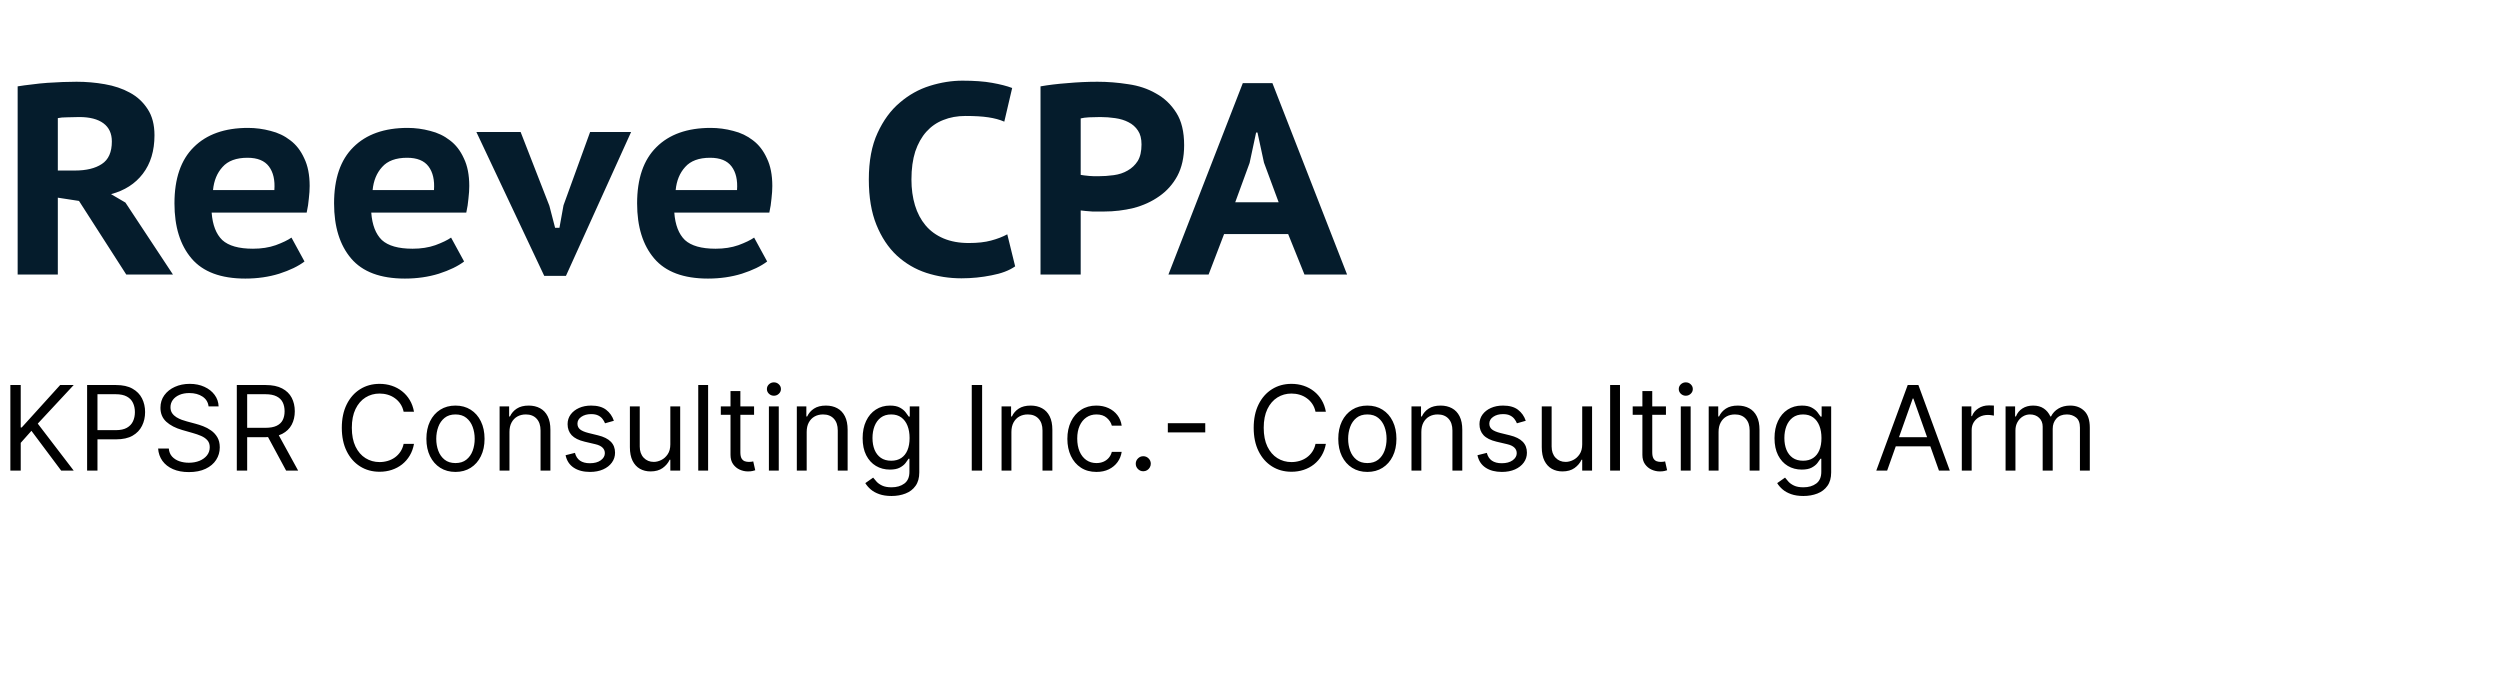
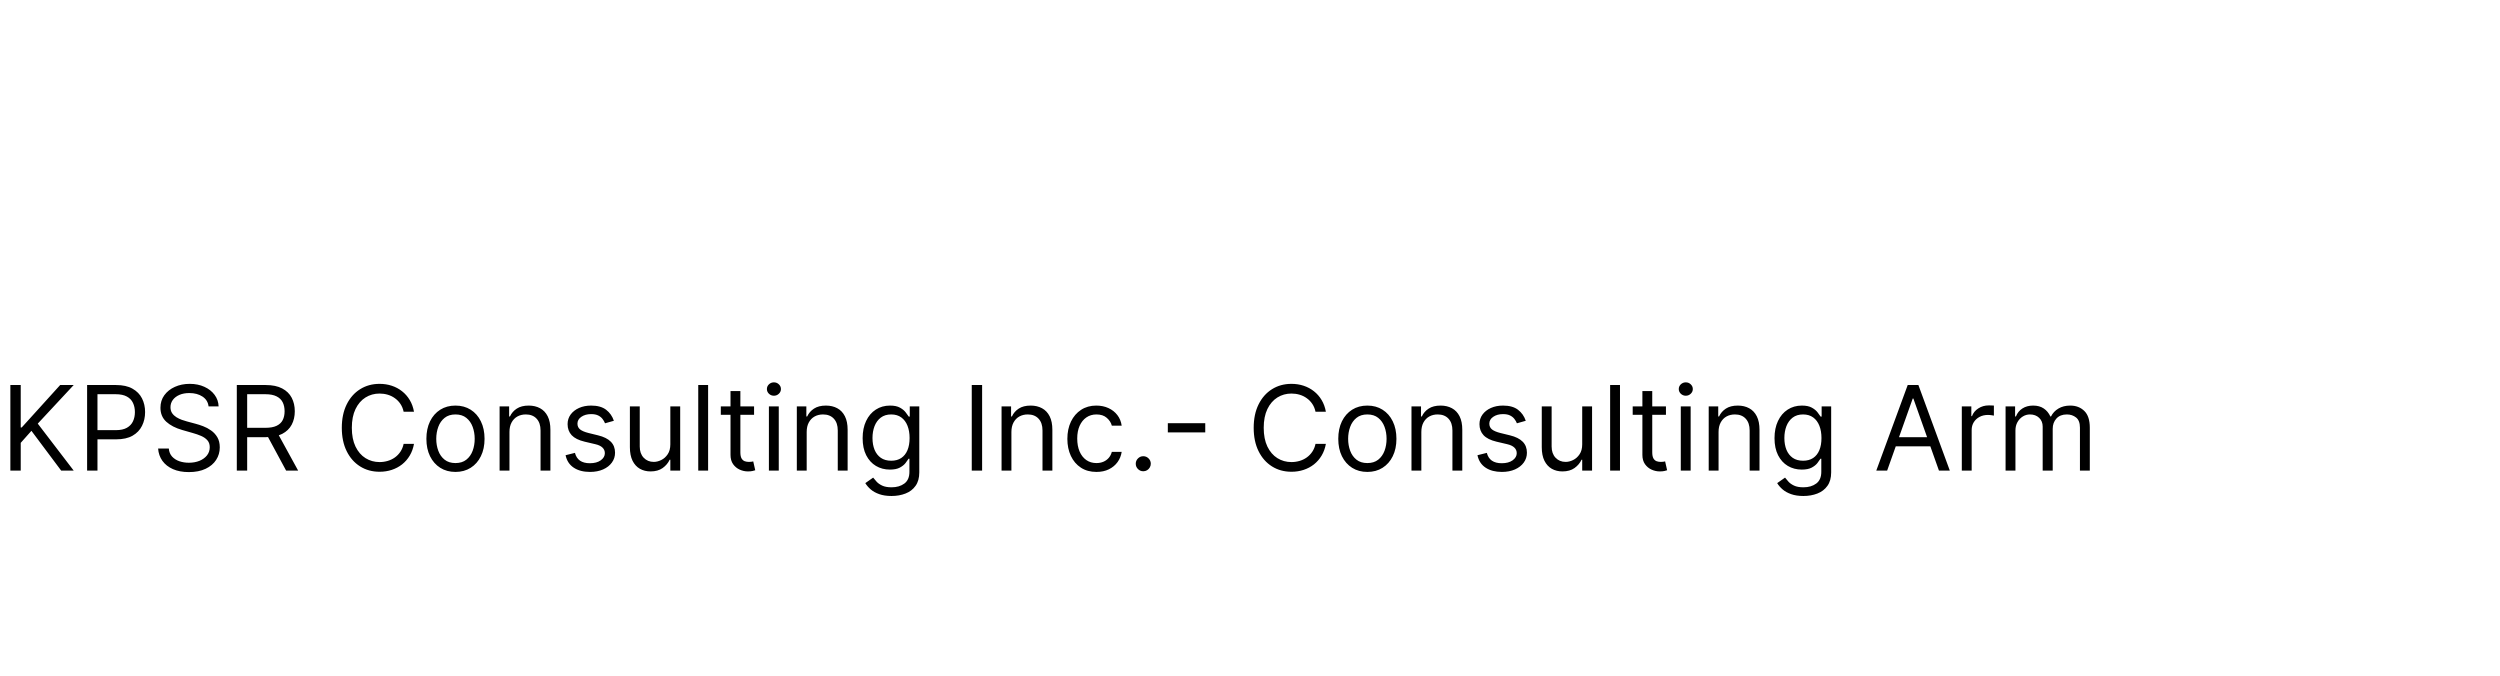
<svg xmlns="http://www.w3.org/2000/svg" width="255" height="69" viewBox="0 0 255 69" fill="none">
-   <path d="M1.8 8.809C2.243 8.735 2.723 8.671 3.24 8.615C3.775 8.542 4.311 8.486 4.846 8.449C5.382 8.412 5.898 8.385 6.397 8.366C6.914 8.348 7.385 8.338 7.809 8.338C8.788 8.338 9.748 8.422 10.689 8.588C11.649 8.754 12.498 9.04 13.237 9.446C13.994 9.852 14.603 10.415 15.065 11.135C15.526 11.837 15.757 12.723 15.757 13.794C15.757 15.382 15.36 16.692 14.566 17.726C13.791 18.741 12.711 19.434 11.326 19.803L12.794 20.662L17.64 28H12.877L8.058 20.495L5.898 20.163V28H1.8V8.809ZM8.086 11.938C7.662 11.938 7.246 11.948 6.84 11.966C6.452 11.966 6.138 11.994 5.898 12.049V17.394H7.643C8.806 17.394 9.72 17.172 10.385 16.729C11.068 16.286 11.409 15.52 11.409 14.431C11.409 13.618 11.123 13 10.551 12.575C9.978 12.151 9.157 11.938 8.086 11.938ZM31.059 26.671C30.432 27.151 29.573 27.566 28.484 27.917C27.413 28.249 26.259 28.415 25.022 28.415C22.53 28.415 20.702 27.732 19.539 26.366C18.376 25 17.795 23.126 17.795 20.745C17.795 18.215 18.45 16.305 19.761 15.012C21.072 13.701 22.918 13.046 25.299 13.046C26.075 13.046 26.841 13.148 27.598 13.351C28.355 13.535 29.029 13.858 29.619 14.32C30.21 14.763 30.681 15.372 31.032 16.148C31.401 16.905 31.585 17.846 31.585 18.972C31.585 19.36 31.558 19.785 31.502 20.246C31.465 20.708 31.392 21.188 31.281 21.686H21.588C21.681 22.942 22.041 23.874 22.669 24.483C23.315 25.074 24.358 25.369 25.798 25.369C26.666 25.369 27.441 25.249 28.124 25.009C28.826 24.751 29.361 24.492 29.73 24.234L31.059 26.671ZM25.244 16.092C24.099 16.092 23.25 16.406 22.696 17.034C22.142 17.643 21.819 18.428 21.727 19.388H27.985C28.059 18.372 27.875 17.569 27.432 16.979C26.988 16.388 26.259 16.092 25.244 16.092ZM47.339 26.671C46.712 27.151 45.853 27.566 44.764 27.917C43.693 28.249 42.539 28.415 41.302 28.415C38.81 28.415 36.982 27.732 35.819 26.366C34.656 25 34.075 23.126 34.075 20.745C34.075 18.215 34.73 16.305 36.041 15.012C37.352 13.701 39.198 13.046 41.579 13.046C42.355 13.046 43.121 13.148 43.878 13.351C44.635 13.535 45.309 13.858 45.899 14.32C46.49 14.763 46.961 15.372 47.312 16.148C47.681 16.905 47.865 17.846 47.865 18.972C47.865 19.36 47.838 19.785 47.782 20.246C47.745 20.708 47.672 21.188 47.561 21.686H37.869C37.961 22.942 38.321 23.874 38.949 24.483C39.595 25.074 40.638 25.369 42.078 25.369C42.946 25.369 43.721 25.249 44.404 25.009C45.105 24.751 45.641 24.492 46.01 24.234L47.339 26.671ZM41.524 16.092C40.379 16.092 39.53 16.406 38.976 17.034C38.422 17.643 38.099 18.428 38.007 19.388H44.266C44.339 18.372 44.155 17.569 43.712 16.979C43.269 16.388 42.539 16.092 41.524 16.092ZM56.038 20.994L56.62 23.237H57.063L57.478 20.939L60.192 13.461H64.374L57.727 28.139H55.512L48.589 13.461H53.103L56.038 20.994ZM78.25 26.671C77.622 27.151 76.764 27.566 75.674 27.917C74.604 28.249 73.45 28.415 72.213 28.415C69.721 28.415 67.893 27.732 66.73 26.366C65.567 25 64.985 23.126 64.985 20.745C64.985 18.215 65.641 16.305 66.951 15.012C68.262 13.701 70.108 13.046 72.49 13.046C73.265 13.046 74.031 13.148 74.788 13.351C75.545 13.535 76.219 13.858 76.81 14.32C77.401 14.763 77.871 15.372 78.222 16.148C78.591 16.905 78.776 17.846 78.776 18.972C78.776 19.36 78.748 19.785 78.693 20.246C78.656 20.708 78.582 21.188 78.471 21.686H68.779C68.871 22.942 69.231 23.874 69.859 24.483C70.505 25.074 71.548 25.369 72.988 25.369C73.856 25.369 74.631 25.249 75.314 25.009C76.016 24.751 76.551 24.492 76.921 24.234L78.25 26.671ZM72.434 16.092C71.29 16.092 70.441 16.406 69.887 17.034C69.333 17.643 69.01 18.428 68.918 19.388H75.176C75.25 18.372 75.065 17.569 74.622 16.979C74.179 16.388 73.45 16.092 72.434 16.092ZM103.546 27.169C102.937 27.594 102.134 27.898 101.137 28.083C100.14 28.286 99.115 28.388 98.063 28.388C96.826 28.388 95.635 28.203 94.49 27.834C93.364 27.465 92.358 26.874 91.472 26.061C90.604 25.249 89.912 24.206 89.395 22.932C88.878 21.659 88.62 20.117 88.62 18.308C88.62 16.425 88.915 14.846 89.506 13.572C90.097 12.28 90.854 11.246 91.777 10.471C92.7 9.677 93.724 9.105 94.85 8.754C95.977 8.403 97.084 8.228 98.174 8.228C99.374 8.228 100.38 8.302 101.192 8.449C102.023 8.597 102.706 8.772 103.241 8.975L102.438 12.409C101.977 12.206 101.432 12.059 100.804 11.966C100.195 11.874 99.42 11.828 98.478 11.828C97.647 11.828 96.891 11.966 96.207 12.243C95.543 12.502 94.971 12.899 94.49 13.434C94.01 13.969 93.632 14.643 93.355 15.455C93.097 16.268 92.967 17.218 92.967 18.308C92.967 19.268 93.087 20.145 93.327 20.939C93.567 21.732 93.927 22.415 94.407 22.988C94.887 23.56 95.497 24.003 96.235 24.317C96.974 24.631 97.832 24.788 98.811 24.788C99.715 24.788 100.472 24.705 101.081 24.538C101.709 24.372 102.263 24.16 102.743 23.901L103.546 27.169ZM106.133 8.809C106.964 8.662 107.887 8.551 108.902 8.477C109.918 8.385 110.933 8.338 111.948 8.338C112.982 8.338 114.025 8.422 115.078 8.588C116.13 8.735 117.071 9.049 117.902 9.529C118.751 9.991 119.444 10.646 119.979 11.495C120.514 12.326 120.782 13.434 120.782 14.819C120.782 16.037 120.551 17.08 120.09 17.948C119.628 18.797 119.01 19.489 118.234 20.025C117.478 20.56 116.61 20.957 115.631 21.215C114.653 21.455 113.647 21.575 112.613 21.575C112.521 21.575 112.364 21.575 112.142 21.575C111.921 21.575 111.681 21.575 111.422 21.575C111.182 21.557 110.951 21.538 110.73 21.52C110.508 21.502 110.342 21.483 110.231 21.465V28H106.133V8.809ZM112.225 11.938C111.838 11.938 111.459 11.948 111.09 11.966C110.739 11.985 110.453 12.021 110.231 12.077V17.837C110.305 17.855 110.425 17.874 110.591 17.892C110.758 17.911 110.933 17.929 111.118 17.948C111.302 17.948 111.468 17.957 111.616 17.975C111.782 17.975 111.911 17.975 112.004 17.975C112.539 17.975 113.074 17.939 113.61 17.865C114.145 17.791 114.616 17.634 115.022 17.394C115.447 17.154 115.788 16.831 116.047 16.425C116.305 16 116.434 15.437 116.434 14.735C116.434 14.145 116.314 13.674 116.074 13.323C115.834 12.954 115.511 12.668 115.105 12.465C114.718 12.261 114.265 12.123 113.748 12.049C113.25 11.975 112.742 11.938 112.225 11.938ZM131.392 23.874H124.857L123.278 28H119.18L126.767 8.477H129.786L137.401 28H133.054L131.392 23.874ZM125.992 20.634H130.423L128.927 16.591L128.263 13.517H128.124L127.46 16.619L125.992 20.634Z" fill="#051C2C" />
  <path d="M1.057 48V39.273H2.114V43.602H2.216L6.136 39.273H7.517L3.852 43.21L7.517 48H6.239L3.205 43.943L2.114 45.17V48H1.057ZM8.885 48V39.273H11.834C12.518 39.273 13.078 39.396 13.513 39.644C13.95 39.888 14.274 40.219 14.484 40.636C14.695 41.054 14.8 41.52 14.8 42.034C14.8 42.548 14.695 43.016 14.484 43.436C14.277 43.856 13.956 44.192 13.521 44.442C13.087 44.689 12.53 44.812 11.851 44.812H9.737V43.875H11.817C12.286 43.875 12.662 43.794 12.946 43.632C13.23 43.47 13.436 43.251 13.564 42.976C13.695 42.697 13.76 42.383 13.76 42.034C13.76 41.685 13.695 41.372 13.564 41.097C13.436 40.821 13.229 40.605 12.942 40.449C12.655 40.29 12.274 40.21 11.8 40.21H9.942V48H8.885ZM21.275 41.455C21.224 41.023 21.016 40.688 20.653 40.449C20.289 40.21 19.843 40.091 19.315 40.091C18.928 40.091 18.59 40.153 18.3 40.278C18.014 40.403 17.789 40.575 17.627 40.794C17.468 41.013 17.389 41.261 17.389 41.54C17.389 41.773 17.444 41.973 17.555 42.141C17.668 42.305 17.813 42.443 17.989 42.554C18.166 42.662 18.35 42.751 18.543 42.822C18.736 42.891 18.914 42.946 19.076 42.989L19.962 43.227C20.19 43.287 20.442 43.369 20.721 43.474C21.002 43.58 21.271 43.723 21.526 43.905C21.785 44.084 21.998 44.314 22.166 44.595C22.333 44.876 22.417 45.222 22.417 45.631C22.417 46.102 22.293 46.528 22.046 46.909C21.802 47.29 21.444 47.592 20.972 47.817C20.504 48.041 19.934 48.153 19.264 48.153C18.639 48.153 18.097 48.053 17.64 47.851C17.185 47.649 16.827 47.368 16.566 47.007C16.308 46.646 16.161 46.227 16.127 45.75H17.218C17.246 46.08 17.357 46.352 17.55 46.568C17.746 46.781 17.994 46.94 18.292 47.045C18.593 47.148 18.917 47.199 19.264 47.199C19.667 47.199 20.029 47.133 20.35 47.003C20.671 46.869 20.925 46.685 21.113 46.449C21.3 46.21 21.394 45.932 21.394 45.614C21.394 45.324 21.313 45.088 21.151 44.906C20.989 44.724 20.776 44.577 20.512 44.463C20.248 44.349 19.962 44.25 19.655 44.165L18.582 43.858C17.9 43.662 17.36 43.382 16.962 43.019C16.565 42.655 16.366 42.179 16.366 41.591C16.366 41.102 16.498 40.676 16.762 40.312C17.029 39.946 17.387 39.662 17.836 39.46C18.288 39.256 18.792 39.153 19.349 39.153C19.911 39.153 20.411 39.254 20.849 39.456C21.286 39.655 21.633 39.928 21.889 40.274C22.147 40.621 22.283 41.014 22.298 41.455H21.275ZM24.154 48V39.273H27.103C27.785 39.273 28.345 39.389 28.782 39.622C29.22 39.852 29.544 40.169 29.754 40.572C29.964 40.976 30.069 41.435 30.069 41.949C30.069 42.463 29.964 42.919 29.754 43.317C29.544 43.715 29.221 44.027 28.787 44.254C28.352 44.479 27.797 44.591 27.12 44.591H24.734V43.636H27.086C27.552 43.636 27.927 43.568 28.211 43.432C28.498 43.295 28.706 43.102 28.834 42.852C28.964 42.599 29.029 42.298 29.029 41.949C29.029 41.599 28.964 41.294 28.834 41.033C28.703 40.771 28.494 40.57 28.207 40.428C27.92 40.283 27.541 40.21 27.069 40.21H25.211V48H24.154ZM28.262 44.08L30.41 48H29.183L27.069 44.08H28.262ZM42.228 42H41.171C41.109 41.696 40.999 41.429 40.843 41.199C40.69 40.969 40.502 40.776 40.281 40.619C40.062 40.46 39.819 40.341 39.552 40.261C39.285 40.182 39.006 40.142 38.717 40.142C38.188 40.142 37.709 40.276 37.281 40.543C36.854 40.81 36.515 41.203 36.262 41.723C36.012 42.243 35.887 42.881 35.887 43.636C35.887 44.392 36.012 45.03 36.262 45.55C36.515 46.07 36.854 46.463 37.281 46.73C37.709 46.997 38.188 47.131 38.717 47.131C39.006 47.131 39.285 47.091 39.552 47.011C39.819 46.932 40.062 46.814 40.281 46.658C40.502 46.499 40.69 46.304 40.843 46.074C40.999 45.841 41.109 45.574 41.171 45.273H42.228C42.148 45.719 42.004 46.118 41.793 46.47C41.583 46.822 41.322 47.122 41.009 47.369C40.697 47.614 40.346 47.8 39.957 47.928C39.57 48.055 39.157 48.119 38.717 48.119C37.972 48.119 37.31 47.938 36.731 47.574C36.151 47.21 35.695 46.693 35.363 46.023C35.031 45.352 34.864 44.557 34.864 43.636C34.864 42.716 35.031 41.92 35.363 41.25C35.695 40.58 36.151 40.062 36.731 39.699C37.31 39.335 37.972 39.153 38.717 39.153C39.157 39.153 39.57 39.217 39.957 39.345C40.346 39.473 40.697 39.66 41.009 39.908C41.322 40.152 41.583 40.45 41.793 40.803C42.004 41.152 42.148 41.551 42.228 42ZM46.459 48.136C45.867 48.136 45.349 47.996 44.903 47.715C44.46 47.433 44.113 47.04 43.863 46.534C43.616 46.028 43.492 45.438 43.492 44.761C43.492 44.08 43.616 43.484 43.863 42.976C44.113 42.467 44.46 42.072 44.903 41.791C45.349 41.51 45.867 41.369 46.459 41.369C47.049 41.369 47.566 41.51 48.01 41.791C48.456 42.072 48.802 42.467 49.049 42.976C49.299 43.484 49.424 44.08 49.424 44.761C49.424 45.438 49.299 46.028 49.049 46.534C48.802 47.04 48.456 47.433 48.01 47.715C47.566 47.996 47.049 48.136 46.459 48.136ZM46.459 47.233C46.907 47.233 47.277 47.118 47.566 46.888C47.856 46.658 48.071 46.355 48.21 45.98C48.349 45.605 48.419 45.199 48.419 44.761C48.419 44.324 48.349 43.916 48.21 43.538C48.071 43.16 47.856 42.855 47.566 42.622C47.277 42.389 46.907 42.273 46.459 42.273C46.01 42.273 45.64 42.389 45.35 42.622C45.061 42.855 44.846 43.16 44.707 43.538C44.568 43.916 44.498 44.324 44.498 44.761C44.498 45.199 44.568 45.605 44.707 45.98C44.846 46.355 45.061 46.658 45.35 46.888C45.64 47.118 46.01 47.233 46.459 47.233ZM51.965 44.062V48H50.959V41.455H51.931V42.477H52.016C52.17 42.145 52.403 41.878 52.715 41.676C53.028 41.472 53.431 41.369 53.925 41.369C54.369 41.369 54.756 41.46 55.089 41.642C55.421 41.821 55.68 42.094 55.864 42.46C56.049 42.824 56.141 43.284 56.141 43.841V48H55.136V43.909C55.136 43.395 55.002 42.994 54.735 42.707C54.468 42.418 54.102 42.273 53.636 42.273C53.315 42.273 53.028 42.342 52.775 42.481C52.525 42.621 52.327 42.824 52.182 43.091C52.038 43.358 51.965 43.682 51.965 44.062ZM62.615 42.92L61.712 43.176C61.655 43.026 61.571 42.879 61.461 42.737C61.353 42.592 61.205 42.473 61.017 42.379C60.83 42.285 60.59 42.239 60.297 42.239C59.897 42.239 59.563 42.331 59.296 42.516C59.032 42.697 58.9 42.929 58.9 43.21C58.9 43.46 58.99 43.658 59.172 43.803C59.354 43.947 59.638 44.068 60.025 44.165L60.996 44.403C61.581 44.545 62.017 44.763 62.304 45.055C62.591 45.345 62.735 45.719 62.735 46.176C62.735 46.551 62.627 46.886 62.411 47.182C62.198 47.477 61.9 47.71 61.516 47.881C61.133 48.051 60.686 48.136 60.178 48.136C59.51 48.136 58.958 47.992 58.52 47.702C58.083 47.412 57.806 46.989 57.689 46.432L58.644 46.193C58.735 46.545 58.907 46.81 59.159 46.986C59.415 47.162 59.749 47.25 60.161 47.25C60.63 47.25 61.002 47.151 61.277 46.952C61.556 46.75 61.695 46.508 61.695 46.227C61.695 46 61.615 45.81 61.456 45.656C61.297 45.5 61.053 45.383 60.723 45.307L59.633 45.051C59.033 44.909 58.593 44.689 58.311 44.391C58.033 44.09 57.894 43.713 57.894 43.261C57.894 42.892 57.998 42.565 58.205 42.281C58.415 41.997 58.701 41.774 59.061 41.612C59.425 41.45 59.837 41.369 60.297 41.369C60.945 41.369 61.453 41.511 61.823 41.795C62.195 42.08 62.459 42.455 62.615 42.92ZM68.374 45.324V41.455H69.379V48H68.374V46.892H68.305C68.152 47.224 67.913 47.507 67.59 47.74C67.266 47.97 66.856 48.085 66.362 48.085C65.953 48.085 65.59 47.996 65.271 47.817C64.953 47.635 64.703 47.362 64.521 46.999C64.34 46.632 64.249 46.17 64.249 45.614V41.455H65.254V45.545C65.254 46.023 65.388 46.403 65.655 46.688C65.925 46.972 66.269 47.114 66.686 47.114C66.936 47.114 67.19 47.05 67.449 46.922C67.71 46.794 67.929 46.598 68.105 46.334C68.284 46.07 68.374 45.733 68.374 45.324ZM72.227 39.273V48H71.221V39.273H72.227ZM76.915 41.455V42.307H73.523V41.455H76.915ZM74.512 39.886H75.518V46.125C75.518 46.409 75.559 46.622 75.641 46.764C75.727 46.903 75.835 46.997 75.965 47.045C76.099 47.091 76.239 47.114 76.387 47.114C76.498 47.114 76.589 47.108 76.66 47.097C76.731 47.082 76.788 47.071 76.83 47.062L77.035 47.966C76.967 47.992 76.871 48.017 76.749 48.043C76.627 48.071 76.472 48.085 76.285 48.085C76.001 48.085 75.722 48.024 75.45 47.902C75.18 47.78 74.955 47.594 74.776 47.344C74.6 47.094 74.512 46.778 74.512 46.398V39.886ZM78.428 48V41.455H79.434V48H78.428ZM78.94 40.364C78.744 40.364 78.575 40.297 78.433 40.163C78.293 40.03 78.224 39.869 78.224 39.682C78.224 39.494 78.293 39.334 78.433 39.2C78.575 39.067 78.744 39 78.94 39C79.136 39 79.303 39.067 79.442 39.2C79.585 39.334 79.656 39.494 79.656 39.682C79.656 39.869 79.585 40.03 79.442 40.163C79.303 40.297 79.136 40.364 78.94 40.364ZM82.282 44.062V48H81.276V41.455H82.248V42.477H82.333C82.486 42.145 82.719 41.878 83.032 41.676C83.344 41.472 83.748 41.369 84.242 41.369C84.685 41.369 85.073 41.46 85.405 41.642C85.738 41.821 85.996 42.094 86.181 42.46C86.365 42.824 86.458 43.284 86.458 43.841V48H85.452V43.909C85.452 43.395 85.319 42.994 85.052 42.707C84.784 42.418 84.418 42.273 83.952 42.273C83.631 42.273 83.344 42.342 83.091 42.481C82.841 42.621 82.644 42.824 82.499 43.091C82.354 43.358 82.282 43.682 82.282 44.062ZM90.938 50.591C90.452 50.591 90.034 50.528 89.685 50.403C89.335 50.281 89.044 50.119 88.811 49.918C88.581 49.719 88.398 49.506 88.261 49.278L89.062 48.716C89.153 48.835 89.269 48.972 89.408 49.125C89.547 49.281 89.737 49.416 89.979 49.53C90.223 49.646 90.543 49.705 90.938 49.705C91.466 49.705 91.902 49.577 92.246 49.321C92.59 49.065 92.761 48.665 92.761 48.119V46.79H92.676C92.602 46.909 92.497 47.057 92.361 47.233C92.227 47.406 92.034 47.561 91.781 47.697C91.531 47.831 91.193 47.898 90.767 47.898C90.239 47.898 89.764 47.773 89.344 47.523C88.926 47.273 88.595 46.909 88.351 46.432C88.109 45.955 87.989 45.375 87.989 44.693C87.989 44.023 88.106 43.439 88.342 42.942C88.578 42.442 88.906 42.055 89.327 41.783C89.747 41.507 90.233 41.369 90.784 41.369C91.21 41.369 91.548 41.44 91.798 41.582C92.051 41.722 92.244 41.881 92.378 42.06C92.514 42.236 92.619 42.381 92.693 42.494H92.796V41.455H93.767V48.188C93.767 48.75 93.639 49.207 93.383 49.56C93.131 49.915 92.79 50.175 92.361 50.34C91.935 50.507 91.46 50.591 90.938 50.591ZM90.903 46.994C91.307 46.994 91.648 46.902 91.926 46.717C92.204 46.533 92.416 46.267 92.561 45.92C92.706 45.574 92.778 45.159 92.778 44.676C92.778 44.205 92.707 43.788 92.565 43.428C92.423 43.067 92.213 42.784 91.935 42.58C91.656 42.375 91.312 42.273 90.903 42.273C90.477 42.273 90.122 42.381 89.838 42.597C89.557 42.812 89.345 43.102 89.203 43.466C89.064 43.83 88.994 44.233 88.994 44.676C88.994 45.131 89.065 45.533 89.207 45.882C89.352 46.229 89.565 46.501 89.847 46.7C90.131 46.896 90.483 46.994 90.903 46.994ZM100.176 39.273V48H99.119V39.273H100.176ZM103.164 44.062V48H102.159V41.455H103.13V42.477H103.216C103.369 42.145 103.602 41.878 103.914 41.676C104.227 41.472 104.63 41.369 105.125 41.369C105.568 41.369 105.956 41.46 106.288 41.642C106.62 41.821 106.879 42.094 107.064 42.46C107.248 42.824 107.341 43.284 107.341 43.841V48H106.335V43.909C106.335 43.395 106.201 42.994 105.934 42.707C105.667 42.418 105.301 42.273 104.835 42.273C104.514 42.273 104.227 42.342 103.974 42.481C103.724 42.621 103.527 42.824 103.382 43.091C103.237 43.358 103.164 43.682 103.164 44.062ZM111.837 48.136C111.224 48.136 110.695 47.992 110.252 47.702C109.809 47.412 109.468 47.013 109.229 46.504C108.991 45.996 108.871 45.415 108.871 44.761C108.871 44.097 108.994 43.51 109.238 43.001C109.485 42.49 109.829 42.091 110.269 41.804C110.712 41.514 111.229 41.369 111.82 41.369C112.281 41.369 112.695 41.455 113.065 41.625C113.434 41.795 113.737 42.034 113.972 42.341C114.208 42.648 114.354 43.006 114.411 43.415H113.406C113.329 43.117 113.158 42.852 112.894 42.622C112.633 42.389 112.281 42.273 111.837 42.273C111.445 42.273 111.102 42.375 110.806 42.58C110.513 42.781 110.285 43.067 110.12 43.436C109.958 43.803 109.877 44.233 109.877 44.727C109.877 45.233 109.957 45.673 110.116 46.048C110.278 46.423 110.505 46.715 110.798 46.922C111.093 47.129 111.44 47.233 111.837 47.233C112.099 47.233 112.336 47.188 112.549 47.097C112.762 47.006 112.942 46.875 113.09 46.705C113.238 46.534 113.343 46.33 113.406 46.091H114.411C114.354 46.477 114.214 46.825 113.989 47.135C113.768 47.442 113.474 47.686 113.107 47.868C112.744 48.047 112.32 48.136 111.837 48.136ZM116.614 48.068C116.404 48.068 116.224 47.993 116.073 47.842C115.923 47.692 115.847 47.511 115.847 47.301C115.847 47.091 115.923 46.91 116.073 46.76C116.224 46.609 116.404 46.534 116.614 46.534C116.825 46.534 117.005 46.609 117.156 46.76C117.306 46.91 117.381 47.091 117.381 47.301C117.381 47.44 117.346 47.568 117.275 47.685C117.207 47.801 117.114 47.895 116.998 47.966C116.884 48.034 116.756 48.068 116.614 48.068ZM122.936 43.168V44.105H119.118V43.168H122.936ZM135.24 42H134.183C134.12 41.696 134.011 41.429 133.855 41.199C133.701 40.969 133.514 40.776 133.292 40.619C133.074 40.46 132.831 40.341 132.564 40.261C132.297 40.182 132.018 40.142 131.728 40.142C131.2 40.142 130.721 40.276 130.292 40.543C129.866 40.81 129.527 41.203 129.274 41.723C129.024 42.243 128.899 42.881 128.899 43.636C128.899 44.392 129.024 45.03 129.274 45.55C129.527 46.07 129.866 46.463 130.292 46.73C130.721 46.997 131.2 47.131 131.728 47.131C132.018 47.131 132.297 47.091 132.564 47.011C132.831 46.932 133.074 46.814 133.292 46.658C133.514 46.499 133.701 46.304 133.855 46.074C134.011 45.841 134.12 45.574 134.183 45.273H135.24C135.16 45.719 135.015 46.118 134.805 46.47C134.595 46.822 134.333 47.122 134.021 47.369C133.708 47.614 133.358 47.8 132.968 47.928C132.582 48.055 132.169 48.119 131.728 48.119C130.984 48.119 130.322 47.938 129.743 47.574C129.163 47.21 128.707 46.693 128.375 46.023C128.042 45.352 127.876 44.557 127.876 43.636C127.876 42.716 128.042 41.92 128.375 41.25C128.707 40.58 129.163 40.062 129.743 39.699C130.322 39.335 130.984 39.153 131.728 39.153C132.169 39.153 132.582 39.217 132.968 39.345C133.358 39.473 133.708 39.66 134.021 39.908C134.333 40.152 134.595 40.45 134.805 40.803C135.015 41.152 135.16 41.551 135.24 42ZM139.47 48.136C138.879 48.136 138.361 47.996 137.915 47.715C137.472 47.433 137.125 47.04 136.875 46.534C136.628 46.028 136.504 45.438 136.504 44.761C136.504 44.08 136.628 43.484 136.875 42.976C137.125 42.467 137.472 42.072 137.915 41.791C138.361 41.51 138.879 41.369 139.47 41.369C140.061 41.369 140.578 41.51 141.021 41.791C141.467 42.072 141.814 42.467 142.061 42.976C142.311 43.484 142.436 44.08 142.436 44.761C142.436 45.438 142.311 46.028 142.061 46.534C141.814 47.04 141.467 47.433 141.021 47.715C140.578 47.996 140.061 48.136 139.47 48.136ZM139.47 47.233C139.919 47.233 140.288 47.118 140.578 46.888C140.868 46.658 141.082 46.355 141.222 45.98C141.361 45.605 141.43 45.199 141.43 44.761C141.43 44.324 141.361 43.916 141.222 43.538C141.082 43.16 140.868 42.855 140.578 42.622C140.288 42.389 139.919 42.273 139.47 42.273C139.021 42.273 138.652 42.389 138.362 42.622C138.072 42.855 137.858 43.16 137.719 43.538C137.58 43.916 137.51 44.324 137.51 44.761C137.51 45.199 137.58 45.605 137.719 45.98C137.858 46.355 138.072 46.658 138.362 46.888C138.652 47.118 139.021 47.233 139.47 47.233ZM144.977 44.062V48H143.971V41.455H144.943V42.477H145.028C145.181 42.145 145.414 41.878 145.727 41.676C146.039 41.472 146.443 41.369 146.937 41.369C147.38 41.369 147.768 41.46 148.1 41.642C148.433 41.821 148.691 42.094 148.876 42.46C149.061 42.824 149.153 43.284 149.153 43.841V48H148.147V43.909C148.147 43.395 148.014 42.994 147.747 42.707C147.48 42.418 147.113 42.273 146.647 42.273C146.326 42.273 146.039 42.342 145.787 42.481C145.537 42.621 145.339 42.824 145.194 43.091C145.049 43.358 144.977 43.682 144.977 44.062ZM155.627 42.92L154.724 43.176C154.667 43.026 154.583 42.879 154.472 42.737C154.364 42.592 154.217 42.473 154.029 42.379C153.842 42.285 153.602 42.239 153.309 42.239C152.908 42.239 152.575 42.331 152.308 42.516C152.043 42.697 151.911 42.929 151.911 43.21C151.911 43.46 152.002 43.658 152.184 43.803C152.366 43.947 152.65 44.068 153.036 44.165L154.008 44.403C154.593 44.545 155.029 44.763 155.316 45.055C155.603 45.345 155.746 45.719 155.746 46.176C155.746 46.551 155.638 46.886 155.423 47.182C155.21 47.477 154.911 47.71 154.528 47.881C154.144 48.051 153.698 48.136 153.19 48.136C152.522 48.136 151.969 47.992 151.532 47.702C151.094 47.412 150.817 46.989 150.701 46.432L151.656 46.193C151.746 46.545 151.918 46.81 152.171 46.986C152.427 47.162 152.761 47.25 153.173 47.25C153.641 47.25 154.013 47.151 154.289 46.952C154.567 46.75 154.707 46.508 154.707 46.227C154.707 46 154.627 45.81 154.468 45.656C154.309 45.5 154.065 45.383 153.735 45.307L152.644 45.051C152.045 44.909 151.604 44.689 151.323 44.391C151.045 44.09 150.906 43.713 150.906 43.261C150.906 42.892 151.009 42.565 151.217 42.281C151.427 41.997 151.712 41.774 152.073 41.612C152.437 41.45 152.849 41.369 153.309 41.369C153.957 41.369 154.465 41.511 154.835 41.795C155.207 42.08 155.471 42.455 155.627 42.92ZM161.385 45.324V41.455H162.391V48H161.385V46.892H161.317C161.164 47.224 160.925 47.507 160.601 47.74C160.277 47.97 159.868 48.085 159.374 48.085C158.965 48.085 158.601 47.996 158.283 47.817C157.965 47.635 157.715 47.362 157.533 46.999C157.351 46.632 157.26 46.17 157.26 45.614V41.455H158.266V45.545C158.266 46.023 158.4 46.403 158.667 46.688C158.936 46.972 159.28 47.114 159.698 47.114C159.948 47.114 160.202 47.05 160.461 46.922C160.722 46.794 160.941 46.598 161.117 46.334C161.296 46.07 161.385 45.733 161.385 45.324ZM165.239 39.273V48H164.233V39.273H165.239ZM169.927 41.455V42.307H166.535V41.455H169.927ZM167.524 39.886H168.529V46.125C168.529 46.409 168.571 46.622 168.653 46.764C168.738 46.903 168.846 46.997 168.977 47.045C169.11 47.091 169.251 47.114 169.399 47.114C169.51 47.114 169.6 47.108 169.672 47.097C169.743 47.082 169.799 47.071 169.842 47.062L170.047 47.966C169.978 47.992 169.883 48.017 169.761 48.043C169.639 48.071 169.484 48.085 169.297 48.085C169.012 48.085 168.734 48.024 168.461 47.902C168.191 47.78 167.967 47.594 167.788 47.344C167.612 47.094 167.524 46.778 167.524 46.398V39.886ZM171.44 48V41.455H172.446V48H171.44ZM171.951 40.364C171.755 40.364 171.586 40.297 171.444 40.163C171.305 40.03 171.235 39.869 171.235 39.682C171.235 39.494 171.305 39.334 171.444 39.2C171.586 39.067 171.755 39 171.951 39C172.147 39 172.315 39.067 172.454 39.2C172.596 39.334 172.667 39.494 172.667 39.682C172.667 39.869 172.596 40.03 172.454 40.163C172.315 40.297 172.147 40.364 171.951 40.364ZM175.293 44.062V48H174.288V41.455H175.259V42.477H175.344C175.498 42.145 175.731 41.878 176.043 41.676C176.356 41.472 176.759 41.369 177.254 41.369C177.697 41.369 178.085 41.46 178.417 41.642C178.749 41.821 179.008 42.094 179.192 42.46C179.377 42.824 179.469 43.284 179.469 43.841V48H178.464V43.909C178.464 43.395 178.33 42.994 178.063 42.707C177.796 42.418 177.43 42.273 176.964 42.273C176.643 42.273 176.356 42.342 176.103 42.481C175.853 42.621 175.656 42.824 175.511 43.091C175.366 43.358 175.293 43.682 175.293 44.062ZM183.949 50.591C183.463 50.591 183.046 50.528 182.696 50.403C182.347 50.281 182.056 50.119 181.823 49.918C181.593 49.719 181.409 49.506 181.273 49.278L182.074 48.716C182.165 48.835 182.28 48.972 182.419 49.125C182.559 49.281 182.749 49.416 182.99 49.53C183.235 49.646 183.554 49.705 183.949 49.705C184.478 49.705 184.914 49.577 185.257 49.321C185.601 49.065 185.773 48.665 185.773 48.119V46.79H185.688C185.614 46.909 185.509 47.057 185.373 47.233C185.239 47.406 185.046 47.561 184.793 47.697C184.543 47.831 184.205 47.898 183.779 47.898C183.25 47.898 182.776 47.773 182.355 47.523C181.938 47.273 181.607 46.909 181.363 46.432C181.121 45.955 181 45.375 181 44.693C181 44.023 181.118 43.439 181.354 42.942C181.59 42.442 181.918 42.055 182.338 41.783C182.759 41.507 183.245 41.369 183.796 41.369C184.222 41.369 184.56 41.44 184.81 41.582C185.063 41.722 185.256 41.881 185.39 42.06C185.526 42.236 185.631 42.381 185.705 42.494H185.807V41.455H186.779V48.188C186.779 48.75 186.651 49.207 186.395 49.56C186.142 49.915 185.801 50.175 185.373 50.34C184.946 50.507 184.472 50.591 183.949 50.591ZM183.915 46.994C184.319 46.994 184.659 46.902 184.938 46.717C185.216 46.533 185.428 46.267 185.573 45.92C185.718 45.574 185.79 45.159 185.79 44.676C185.79 44.205 185.719 43.788 185.577 43.428C185.435 43.067 185.225 42.784 184.946 42.58C184.668 42.375 184.324 42.273 183.915 42.273C183.489 42.273 183.134 42.381 182.85 42.597C182.569 42.812 182.357 43.102 182.215 43.466C182.076 43.83 182.006 44.233 182.006 44.676C182.006 45.131 182.077 45.533 182.219 45.882C182.364 46.229 182.577 46.501 182.858 46.7C183.142 46.896 183.495 46.994 183.915 46.994ZM192.489 48H191.381L194.586 39.273H195.676L198.881 48H197.773L195.165 40.653H195.097L192.489 48ZM192.898 44.591H197.364V45.528H192.898V44.591ZM200.104 48V41.455H201.076V42.443H201.144C201.263 42.119 201.479 41.856 201.792 41.655C202.104 41.453 202.456 41.352 202.848 41.352C202.922 41.352 203.015 41.354 203.125 41.356C203.236 41.359 203.32 41.364 203.377 41.369V42.392C203.343 42.383 203.265 42.371 203.142 42.354C203.023 42.334 202.897 42.324 202.763 42.324C202.445 42.324 202.161 42.391 201.911 42.524C201.664 42.655 201.468 42.837 201.323 43.07C201.181 43.3 201.11 43.562 201.11 43.858V48H200.104ZM204.569 48V41.455H205.54V42.477H205.626C205.762 42.128 205.982 41.856 206.286 41.663C206.59 41.467 206.955 41.369 207.381 41.369C207.813 41.369 208.173 41.467 208.46 41.663C208.749 41.856 208.975 42.128 209.137 42.477H209.205C209.373 42.139 209.624 41.871 209.96 41.672C210.295 41.47 210.697 41.369 211.165 41.369C211.751 41.369 212.229 41.553 212.602 41.919C212.974 42.283 213.16 42.849 213.16 43.619V48H212.154V43.619C212.154 43.136 212.022 42.791 211.758 42.584C211.494 42.376 211.183 42.273 210.825 42.273C210.364 42.273 210.008 42.412 209.755 42.69C209.502 42.966 209.376 43.315 209.376 43.739V48H208.353V43.517C208.353 43.145 208.232 42.845 207.991 42.618C207.749 42.388 207.438 42.273 207.058 42.273C206.796 42.273 206.552 42.342 206.325 42.481C206.1 42.621 205.918 42.814 205.779 43.061C205.643 43.305 205.575 43.588 205.575 43.909V48H204.569Z" fill="black" />
</svg>